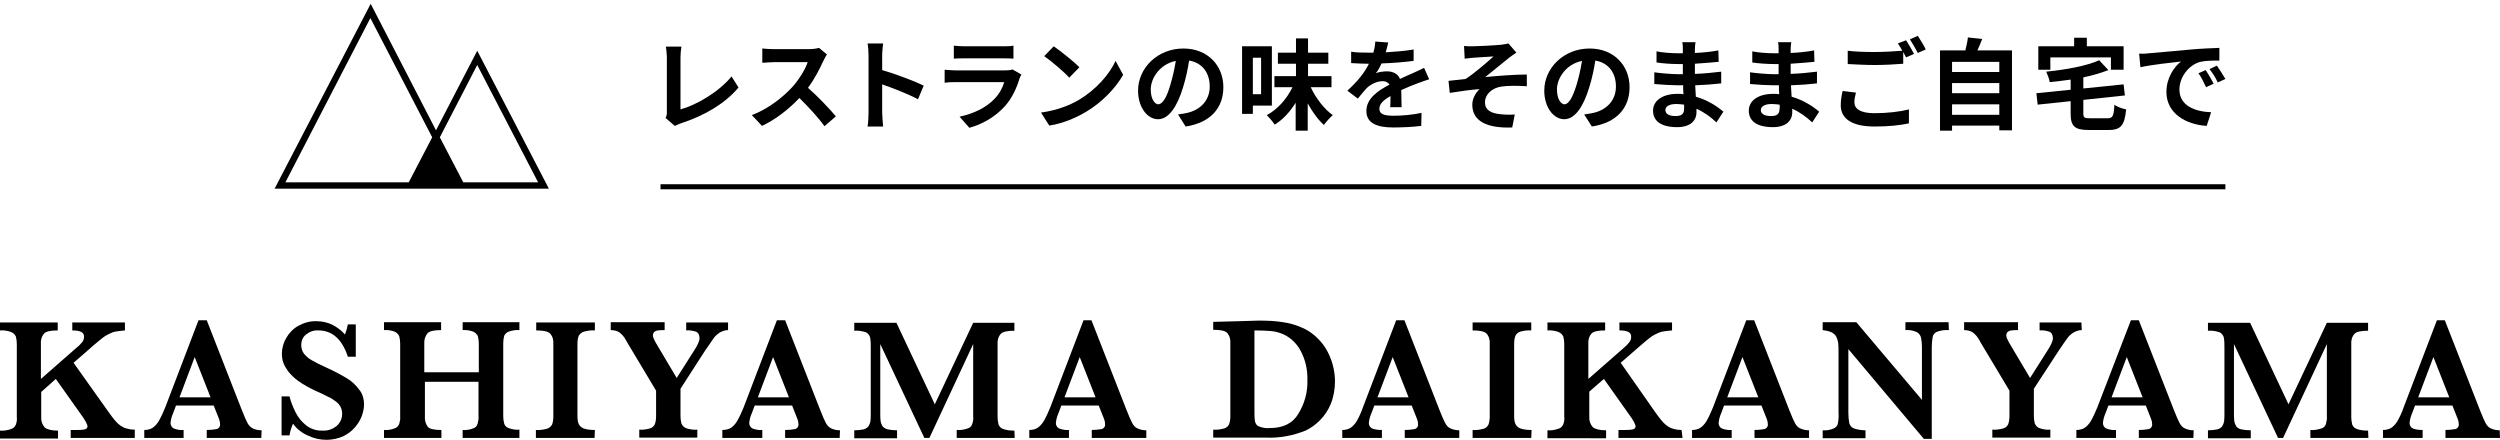
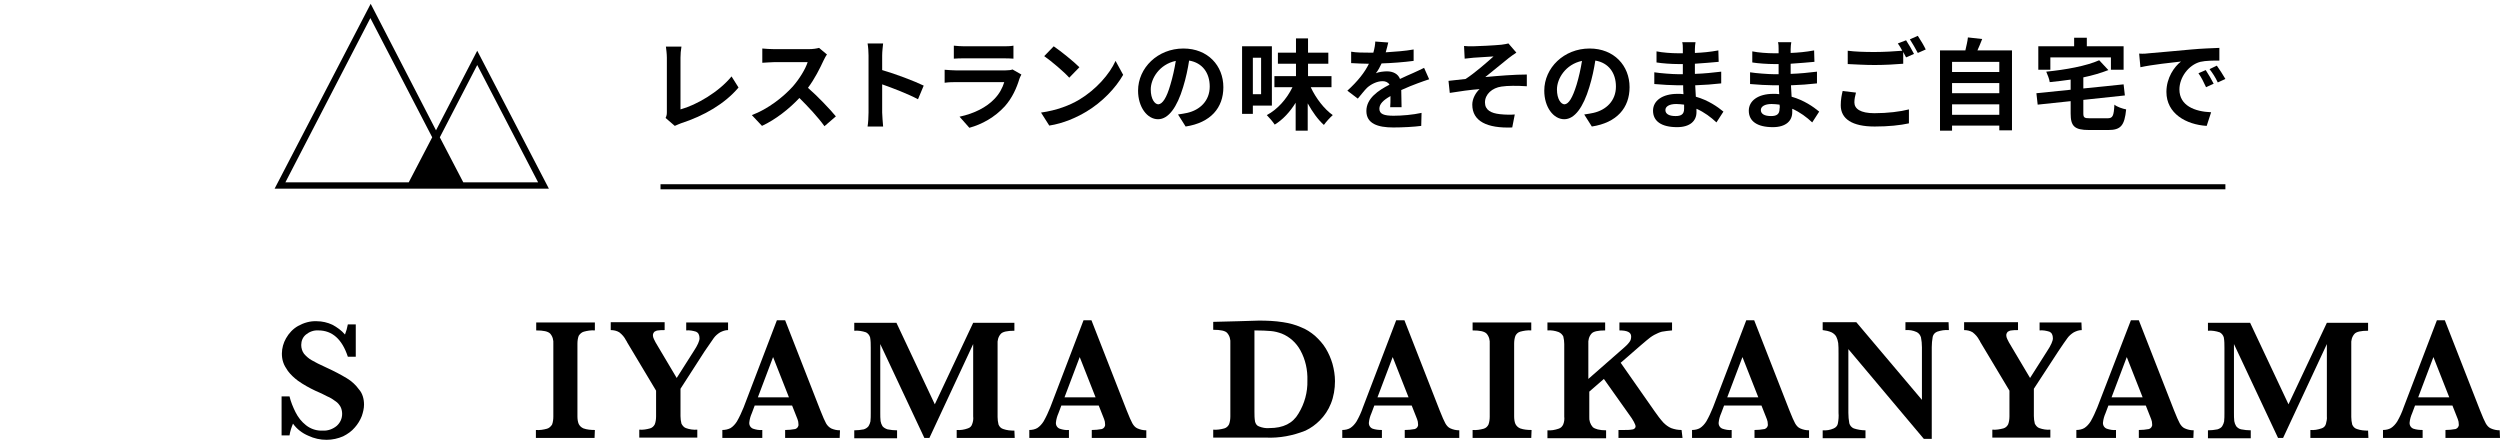
<svg xmlns="http://www.w3.org/2000/svg" version="1.1" id="レイヤー_1" x="0px" y="0px" viewBox="0 0 788.4 138.8" style="enable-background:new 0 0 788.4 138.8;" xml:space="preserve">
  <style type="text/css">
	.st0{fill:none;stroke:#000000;stroke-width:1.601;stroke-miterlimit:10;}
</style>
-   <path d="M42.5,138.1H22.3v-2.5h1.6c1,0,1.9,0,2.9-0.2c0.4-0.1,0.8-0.5,0.8-0.9c0-0.6-0.7-2-2.2-4l-7.8-11l-4.6,4.1v7.9  c-0.1,1.2,0.3,2.4,1.1,3.3c0.7,0.6,2.1,1,4.2,1v2.5H0v-2.5c1.2,0.1,2.3-0.1,3.5-0.5c0.7-0.2,1.2-0.7,1.5-1.4  c0.3-0.8,0.4-1.6,0.3-2.4v-23c0-0.8-0.1-1.6-0.3-2.4c-0.3-0.6-0.8-1.1-1.5-1.4c-1.1-0.4-2.3-0.6-3.5-0.5v-2.5h18.2v2.5  c-2.2,0-3.7,0.3-4.3,1c-0.8,0.9-1.1,2.1-1,3.3v11l11.3-9.9c0.7-0.5,1.3-1.2,1.8-1.8c0.4-0.5,0.5-1.1,0.5-1.7c0-1.3-1.2-1.9-3.7-1.9  v-2.5h16.6v2.5c-1.1,0.1-2.1,0.2-3.2,0.4c-0.8,0.2-1.6,0.6-2.4,1c-0.9,0.5-1.7,1.1-2.5,1.8c-0.9,0.7-2.4,2-4.3,3.7l-3.8,3.3  L34,129.6c0.9,1.3,1.8,2.5,2.8,3.6c0.7,0.7,1.5,1.3,2.4,1.7c1.1,0.4,2.2,0.6,3.3,0.6V138.1z" />
-   <path d="M82.4,138.1H65.2v-2.5c1.1,0,2.1-0.1,3.2-0.3c0.6-0.2,1.1-0.8,1-1.5c0-0.6-0.1-1.1-0.3-1.6l-1.7-4.3H55.5l-0.9,2.4  c-0.4,0.9-0.7,1.9-0.8,2.9c-0.1,0.9,0.4,1.7,1.2,2c0.9,0.3,1.9,0.5,2.9,0.4v2.5H45.5v-2.5c0.9,0,1.8-0.2,2.5-0.6  c0.8-0.5,1.5-1.3,2-2.1c0.8-1.4,1.5-2.9,2.1-4.4L62.6,101h2.6l11.1,28.4c0.8,2,1.4,3.4,1.8,4.1c0.4,0.7,0.9,1.2,1.6,1.6  c0.9,0.4,1.8,0.6,2.8,0.6L82.4,138.1L82.4,138.1z M66.4,125.3l-5-12.7l-4.8,12.7H66.4z" />
  <path d="M114.8,127.6c0,1.2-0.3,2.4-0.7,3.6c-0.5,1.3-1.3,2.6-2.2,3.6c-1,1.2-2.3,2.1-3.7,2.8c-1.6,0.7-3.4,1.1-5.2,1.1  c-2,0-3.9-0.4-5.8-1.3c-1.9-0.8-3.6-2.1-4.8-3.8c-0.5,1.2-0.9,2.4-1.1,3.7h-2.5V125h2.5c0.4,1.7,1.1,3.4,1.9,5s1.9,3,3.3,4.1  c1.5,1.2,3.4,1.8,5.3,1.7c1.6,0.1,3.2-0.5,4.4-1.5c1.1-1,1.7-2.3,1.7-3.8c0-0.8-0.2-1.6-0.5-2.2c-0.4-0.7-0.9-1.3-1.5-1.7  c-0.8-0.6-1.7-1.2-2.7-1.6c-1.1-0.6-2.4-1.2-3.8-1.8c-1.9-0.9-3.7-1.9-5.4-3.1c-1.2-0.9-2.3-1.9-3.2-3.1c-0.6-0.9-1.2-1.8-1.5-2.8  c-0.3-0.9-0.4-1.8-0.4-2.7c0-1.7,0.5-3.4,1.3-4.8c0.9-1.6,2.2-3,3.8-3.9c1.8-1,3.8-1.6,5.9-1.5c1.7,0,3.4,0.4,4.9,1.1  c1.5,0.8,2.9,1.8,4,3.1c0.4-1,0.7-2.1,0.9-3.2h2.5v10.2h-2.5c-1.8-5.5-4.9-8.3-9.3-8.3c-1.4-0.1-2.8,0.4-3.9,1.3  c-1,0.8-1.5,2-1.5,3.3c0,1,0.3,2,0.9,2.8c0.7,0.8,1.5,1.5,2.4,2c1,0.6,2.6,1.4,4.8,2.4c2.2,1,4.3,2.1,6.3,3.3  c1.5,0.9,2.8,2.1,3.8,3.5C114.3,124,114.8,125.8,114.8,127.6z" />
-   <path d="M163.8,138.1h-17.9v-2.5c1.1,0.1,2.3-0.1,3.3-0.5c0.7-0.2,1.2-0.7,1.4-1.4c0.2-0.8,0.4-1.6,0.3-2.4v-10.9H134v10.9  c-0.1,1.2,0.2,2.3,0.9,3.3c0.6,0.7,2.1,1,4.3,1v2.5h-18.1v-2.5c1.1,0.1,2.3-0.1,3.3-0.5c0.7-0.2,1.2-0.7,1.5-1.4  c0.2-0.8,0.4-1.6,0.3-2.4v-22.9c0-0.8-0.1-1.6-0.3-2.4c-0.3-0.6-0.8-1.1-1.4-1.4c-1.1-0.4-2.2-0.6-3.4-0.5v-2.5h18v2.5  c-2.2,0-3.6,0.3-4.3,1c-0.7,0.9-1.1,2.1-1,3.3v9H151v-9c0-0.8-0.1-1.6-0.3-2.4c-0.3-0.6-0.8-1.1-1.4-1.4c-1.1-0.4-2.3-0.6-3.4-0.5  v-2.5h17.9v2.5c-1.2-0.1-2.3,0.1-3.4,0.5c-0.6,0.2-1.1,0.7-1.4,1.3c-0.2,0.8-0.3,1.6-0.3,2.4v22.9c0,0.8,0.1,1.6,0.3,2.4  c0.2,0.7,0.8,1.2,1.4,1.4c1.1,0.4,2.2,0.6,3.4,0.5V138.1z" />
  <path d="M187.5,138.1H169v-2.5c1.2,0.1,2.4-0.1,3.5-0.4c0.7-0.2,1.2-0.7,1.6-1.3c0.3-0.8,0.4-1.7,0.4-2.5v-22.9  c0.1-1.2-0.2-2.4-1-3.3c-0.7-0.7-2.1-1-4.4-1v-2.5h18.5v2.5c-1.2-0.1-2.4,0.1-3.5,0.4c-0.7,0.2-1.2,0.7-1.6,1.3  c-0.3,0.8-0.4,1.7-0.4,2.5v22.9c0,0.8,0.1,1.7,0.4,2.4c0.3,0.6,0.8,1.1,1.5,1.4c1.1,0.4,2.4,0.5,3.6,0.5L187.5,138.1z" />
  <path d="M229.6,104.1c-0.9,0-1.7,0.3-2.5,0.7c-0.8,0.5-1.5,1.1-2,1.8c-0.6,0.9-1.6,2.3-2.9,4.2l-7.6,11.8v8.6c0,0.8,0.1,1.6,0.3,2.4  c0.3,0.6,0.8,1.2,1.4,1.4c1.1,0.4,2.3,0.6,3.6,0.5v2.5h-18.3v-2.5c1.2,0.1,2.3-0.1,3.4-0.4c0.7-0.2,1.2-0.7,1.5-1.3  c0.3-0.8,0.4-1.7,0.4-2.5v-8.1l-9.1-15.2l-0.2-0.4c-0.1-0.1-0.1-0.2-0.2-0.3c-0.5-1-1.2-1.8-2.1-2.5c-0.8-0.5-1.8-0.7-2.7-0.7v-2.5  h17v2.5c-0.9,0-1.5,0-2,0.1c-0.4,0-0.9,0.2-1.2,0.4c-0.3,0.3-0.5,0.7-0.5,1.1s0.1,0.8,0.3,1.2c0.2,0.5,0.7,1.4,1.5,2.7l5.7,9.6  l5.4-8.5c1.2-1.8,1.8-3.2,1.8-4c0-1.1-0.4-1.8-1.1-2.1c-1-0.3-2-0.5-3.1-0.4v-2.5h13.2L229.6,104.1z" />
  <path d="M264.8,138.1h-17.2v-2.5c1.1,0,2.1-0.1,3.2-0.3c0.6-0.2,1.1-0.8,1-1.5c0-0.6-0.1-1.1-0.3-1.6l-1.7-4.3H238l-0.9,2.4  c-0.4,0.9-0.7,1.9-0.8,2.9c-0.1,0.9,0.4,1.7,1.2,2c0.9,0.3,1.9,0.5,2.9,0.4v2.5h-12.6v-2.5c0.9,0,1.8-0.2,2.6-0.6  c0.8-0.5,1.5-1.3,2-2.1c0.8-1.4,1.5-2.9,2.1-4.4L245,101h2.6l11.1,28.4c0.8,2,1.4,3.4,1.8,4.1c0.4,0.7,0.9,1.2,1.6,1.6  c0.9,0.4,1.8,0.6,2.8,0.6L264.8,138.1z M248.8,125.3l-5-12.7l-4.8,12.7H248.8z" />
  <path d="M320,138.1h-18.3v-2.5c1.2,0.1,2.4-0.1,3.5-0.5c0.7-0.2,1.2-0.7,1.4-1.4c0.3-0.8,0.4-1.6,0.3-2.4v-22.8l-13.8,29.6h-1.6  l-13.9-29.6v21.7c0,0.9,0,1.8,0.1,2.6c0.1,0.6,0.3,1.1,0.6,1.6c0.4,0.5,1,0.8,1.6,1c1,0.2,2,0.3,3,0.3v2.5h-13.5v-2.5  c1,0,2-0.1,3-0.3c0.6-0.2,1.1-0.5,1.5-1c0.3-0.5,0.5-1,0.6-1.5c0.1-0.9,0.1-1.7,0.1-2.6v-20.6c0-1.1,0-2.2-0.2-3.3  c-0.2-0.7-0.7-1.3-1.3-1.6c-1.2-0.4-2.4-0.6-3.7-0.5v-2.5h13.3l12.1,25.7l12.1-25.7h13v2.5c-2.2,0-3.7,0.3-4.3,1  c-0.8,0.9-1.1,2.1-1,3.3v22.9c0,0.8,0.1,1.6,0.3,2.4c0.3,0.7,0.8,1.2,1.5,1.4c1.1,0.4,2.3,0.5,3.5,0.5L320,138.1z" />
  <path d="M361.5,138.1h-17.2v-2.5c1.1,0,2.1-0.1,3.2-0.3c0.6-0.2,1.1-0.8,1-1.5c0-0.6-0.1-1.1-0.3-1.6l-1.7-4.3h-11.8l-0.9,2.4  c-0.4,0.9-0.7,1.9-0.8,2.9c-0.1,0.9,0.4,1.7,1.2,2c0.9,0.3,1.9,0.5,2.9,0.4v2.5h-12.5v-2.5c0.9,0,1.8-0.2,2.5-0.6  c0.8-0.5,1.5-1.3,2-2.1c0.8-1.4,1.5-2.9,2.1-4.4l10.5-27.5h2.5l11.1,28.4c0.8,2,1.4,3.4,1.8,4.1c0.4,0.7,0.9,1.3,1.6,1.6  c0.9,0.4,1.8,0.6,2.8,0.6L361.5,138.1z M345.5,125.3l-5-12.7l-4.8,12.7H345.5z" />
  <path d="M421,120.2c0,2.4-0.4,4.9-1.3,7.1c-0.8,2-2,3.8-3.5,5.3c-1.3,1.3-2.8,2.4-4.5,3.2c-4,1.6-8.2,2.4-12.5,2.2h-16.6v-2.5  c1.2,0.1,2.4-0.1,3.5-0.4c0.7-0.2,1.2-0.7,1.5-1.3c0.3-0.8,0.4-1.7,0.4-2.5v-23c0.1-1.2-0.2-2.4-1-3.3c-0.6-0.7-2.1-1-4.4-1v-2.5  l7.8-0.2l3.3-0.1l3.3-0.1c2.5,0,5.1,0.1,7.6,0.5c2,0.3,3.9,0.8,5.7,1.6c1.6,0.6,3.1,1.6,4.4,2.7c1.3,1.2,2.5,2.5,3.4,4  s1.6,3.1,2.1,4.8C420.7,116.5,421,118.4,421,120.2z M412.3,120c0.1-3.3-0.6-6.6-2.2-9.5c-1.3-2.4-3.4-4.3-5.9-5.3  c-1.1-0.4-2.2-0.7-3.4-0.8c-1.2-0.1-2.9-0.2-5.2-0.2v25.6c0,1.1,0,2.1,0.2,3.2c0.2,0.7,0.6,1.3,1.3,1.5c1,0.4,2.1,0.6,3.2,0.5  c4.4,0,7.4-1.5,9.2-4.6C411.4,127.3,412.4,123.7,412.3,120L412.3,120z" />
  <path d="M460.2,138.1H443v-2.5c1.1,0,2.1-0.1,3.2-0.3c0.6-0.2,1.1-0.8,1-1.5c0-0.6-0.1-1.1-0.3-1.6l-1.7-4.3h-11.8l-0.9,2.4  c-0.4,0.9-0.7,1.9-0.8,2.9c-0.1,0.9,0.4,1.7,1.2,2c0.9,0.3,1.9,0.4,2.9,0.4v2.5h-12.5v-2.5c0.9,0,1.8-0.2,2.5-0.6  c0.8-0.5,1.5-1.3,2-2.1c0.8-1.4,1.5-2.9,2-4.4l10.5-27.5h2.6l11.1,28.4c0.8,2,1.4,3.4,1.8,4.1c0.4,0.7,0.9,1.3,1.6,1.6  c0.9,0.4,1.8,0.6,2.8,0.6L460.2,138.1z M444.2,125.3l-5-12.7l-4.8,12.7H444.2z" />
  <path d="M482.9,138.1h-18.5v-2.5c1.2,0.1,2.4-0.1,3.5-0.4c0.7-0.2,1.2-0.7,1.5-1.3c0.3-0.8,0.4-1.7,0.4-2.5v-22.9  c0.1-1.2-0.2-2.4-1-3.3c-0.7-0.7-2.1-1-4.4-1v-2.5h18.5v2.5c-1.2-0.1-2.4,0.1-3.5,0.4c-0.7,0.2-1.2,0.7-1.5,1.3  c-0.3,0.8-0.4,1.7-0.4,2.5v22.9c0,0.8,0.1,1.7,0.4,2.4c0.3,0.6,0.8,1.1,1.5,1.4c1.1,0.4,2.4,0.5,3.6,0.5L482.9,138.1z" />
  <path d="M530.6,138.1h-20.2v-2.5h1.7c1,0,1.9,0,2.9-0.2c0.4-0.1,0.8-0.5,0.8-0.9c0-0.6-0.7-2-2.2-4l-7.8-11l-4.6,4v7.9  c-0.1,1.2,0.3,2.4,1.1,3.3c0.7,0.6,2.1,1,4.2,1v2.5H488v-2.5c1.2,0.1,2.3-0.1,3.5-0.5c0.7-0.2,1.2-0.7,1.5-1.4  c0.3-0.8,0.4-1.6,0.3-2.4v-22.9c0-0.8-0.1-1.6-0.3-2.4c-0.3-0.6-0.8-1.1-1.5-1.4c-1.1-0.4-2.3-0.6-3.5-0.5v-2.5h18.2v2.5  c-2.2,0-3.7,0.3-4.3,1c-0.8,0.9-1.1,2.1-1,3.3v11l11.3-9.9c0.6-0.5,1.2-1.1,1.7-1.8c0.4-0.5,0.5-1.1,0.5-1.7c0-1.3-1.2-1.9-3.7-1.9  v-2.5h16.6v2.5c-1.1,0.1-2.1,0.2-3.2,0.4c-0.8,0.2-1.6,0.6-2.4,1c-0.9,0.5-1.7,1.1-2.5,1.8c-0.9,0.7-2.3,2-4.3,3.7l-3.8,3.3  l10.7,15.3c0.9,1.3,1.8,2.5,2.8,3.6c0.7,0.7,1.5,1.3,2.4,1.7c1.1,0.4,2.2,0.6,3.3,0.6L530.6,138.1z" />
  <path d="M570.5,138.1h-17.2v-2.5c1.1,0,2.1-0.1,3.2-0.3c0.6-0.2,1.1-0.8,1-1.5c0-0.6-0.1-1.1-0.3-1.6l-1.7-4.3h-11.8l-0.9,2.4  c-0.4,0.9-0.7,1.9-0.8,2.9c-0.1,0.9,0.4,1.7,1.2,2c0.9,0.3,1.9,0.5,2.9,0.4v2.5h-12.5v-2.5c0.9,0,1.8-0.2,2.5-0.6  c0.8-0.5,1.5-1.3,2-2.1c0.8-1.4,1.5-2.9,2.1-4.4l10.5-27.5h2.5l11.1,28.4c0.8,2,1.4,3.4,1.8,4.1c0.4,0.7,0.9,1.3,1.6,1.6  c0.9,0.4,1.8,0.6,2.8,0.6L570.5,138.1L570.5,138.1z M554.5,125.3l-5-12.7l-4.8,12.7H554.5z" />
  <path d="M614.6,104.1c-1.3-0.1-2.5,0.1-3.7,0.5c-0.7,0.3-1.2,0.8-1.4,1.6c-0.2,1.1-0.3,2.2-0.3,3.3v28.9h-2.5l-23.8-28.3v20.1  c0,1.1,0.1,2.2,0.3,3.3c0.2,0.7,0.7,1.3,1.4,1.6c1.2,0.4,2.5,0.6,3.7,0.6v2.5h-13.5v-2.5c1.2,0.1,2.4-0.1,3.5-0.6  c0.7-0.3,1.2-0.9,1.3-1.6c0.2-1.1,0.3-2.2,0.2-3.3v-18.6c0-1.5,0-2.6-0.1-3.4c-0.1-0.7-0.3-1.4-0.6-2s-0.9-1.1-1.5-1.4  c-0.9-0.4-1.9-0.6-2.8-0.7v-2.5h10.6l20.7,24.5v-16.6c0-1.1-0.1-2.1-0.3-3.1c-0.2-0.7-0.7-1.4-1.4-1.7c-1.1-0.5-2.3-0.7-3.5-0.6  v-2.5h13.6L614.6,104.1z" />
  <path d="M656.5,104.1c-0.9,0-1.7,0.3-2.5,0.7c-0.8,0.5-1.5,1.1-2,1.8c-0.7,0.9-1.6,2.3-2.9,4.2l-7.7,11.8v8.6c0,0.8,0.1,1.6,0.3,2.4  c0.3,0.6,0.8,1.2,1.4,1.4c1.1,0.4,2.3,0.6,3.5,0.5v2.5h-18.3v-2.5c1.2,0.1,2.3-0.1,3.5-0.4c0.7-0.2,1.2-0.7,1.5-1.3  c0.3-0.8,0.4-1.7,0.4-2.5v-8.1l-9.1-15.2c-0.1-0.1-0.1-0.2-0.2-0.4c0-0.1-0.1-0.2-0.2-0.3c-0.5-1-1.2-1.8-2.1-2.5  c-0.8-0.5-1.8-0.7-2.7-0.7v-2.5h17v2.5c-0.9,0-1.5,0-2,0.1c-0.4,0-0.9,0.2-1.2,0.4c-0.3,0.3-0.5,0.7-0.5,1.1s0.1,0.8,0.3,1.2  c0.2,0.5,0.7,1.4,1.5,2.7l5.7,9.6l5.4-8.5c1.2-1.8,1.8-3.2,1.8-4c0-1.1-0.4-1.8-1.1-2.1c-1-0.3-2-0.5-3.1-0.4v-2.5h13.2L656.5,104.1  z" />
  <path d="M691.7,138.1h-17.2v-2.5c1.1,0,2.1-0.1,3.2-0.3c0.6-0.2,1.1-0.8,1-1.5c0-0.6-0.1-1.1-0.3-1.6l-1.7-4.3h-11.8l-0.9,2.4  c-0.4,0.9-0.7,1.9-0.8,2.9c-0.1,0.9,0.4,1.7,1.2,2c0.9,0.3,1.9,0.5,2.9,0.4v2.5h-12.5v-2.5c0.9,0,1.8-0.2,2.5-0.6  c0.8-0.5,1.5-1.3,2-2.1c0.8-1.4,1.5-2.9,2.1-4.4L672,101h2.5l11.1,28.4c0.8,2,1.4,3.4,1.8,4.1c0.4,0.7,0.9,1.3,1.6,1.6  c0.9,0.4,1.8,0.6,2.8,0.6L691.7,138.1z M675.7,125.3l-5-12.7l-4.8,12.7H675.7z" />
  <path d="M746.9,138.1h-18.3v-2.5c1.2,0.1,2.3-0.1,3.5-0.5c0.7-0.2,1.2-0.7,1.4-1.4c0.2-0.8,0.4-1.6,0.3-2.4v-22.8L720,138.1h-1.6  l-13.9-29.6v21.7c0,0.9,0,1.8,0.1,2.6c0.1,0.6,0.3,1.1,0.6,1.6c0.4,0.5,1,0.9,1.6,1c1,0.2,2,0.3,3,0.3v2.5h-13.5v-2.5  c1,0,2-0.1,3-0.3c0.6-0.2,1.2-0.5,1.5-1s0.5-1,0.6-1.5c0.1-0.9,0.1-1.7,0.1-2.6v-20.6c0-1.1,0-2.2-0.2-3.3c-0.2-0.7-0.7-1.3-1.3-1.6  c-1.2-0.4-2.4-0.6-3.7-0.5v-2.5h13.3l12.1,25.7l12.1-25.7h13v2.5c-2.2,0-3.7,0.3-4.3,1c-0.8,0.9-1.1,2.1-1,3.3v22.9  c0,0.8,0.1,1.6,0.3,2.4c0.3,0.7,0.8,1.2,1.5,1.4c1.1,0.4,2.3,0.5,3.5,0.5L746.9,138.1z" />
  <path d="M788.4,138.1h-17.2v-2.5c1.1,0,2.1-0.1,3.2-0.3c0.6-0.2,1.1-0.8,1-1.5c0-0.6-0.1-1.1-0.3-1.6l-1.7-4.3h-11.8l-0.9,2.4  c-0.4,0.9-0.7,1.9-0.8,2.9c-0.1,0.9,0.4,1.7,1.2,2c0.9,0.3,1.9,0.4,2.9,0.4v2.5h-12.5v-2.5c0.9,0,1.8-0.2,2.5-0.6  c0.8-0.5,1.5-1.3,2-2.1c0.8-1.4,1.5-2.9,2-4.4l10.5-27.5h2.5l11.1,28.4c0.8,2,1.4,3.4,1.8,4.1c0.4,0.7,0.9,1.3,1.6,1.6  c0.9,0.4,1.8,0.6,2.8,0.6L788.4,138.1z M772.4,125.3l-5-12.7l-4.8,12.7H772.4z" />
  <g>
    <line class="st0" x1="701.8" y1="58.9" x2="208.3" y2="58.9" />
    <path d="M150.5,16l-13,25.1L116.9,1.2L86.6,59.5h41.3h19.2h26L150.5,16z M90,57.5l26.8-51.8l19.5,37.6l-7.4,14.2H90z M146.1,57.5   l-7.4-14.2l11.8-22.8l19.2,37H146.1z" />
    <g>
      <g>
        <path d="M209.9,37.2c0.4-0.8,0.4-1.3,0.4-2v-17c0-1.2-0.2-2.7-0.3-3.5h4.9c-0.2,1.2-0.3,2.3-0.3,3.5v16.3     c5.1-1.4,12.1-5.5,16.1-10.4l2.2,3.5c-4.3,5.1-10.8,8.9-18.2,11.3c-0.4,0.2-1.1,0.4-1.9,0.8L209.9,37.2z" />
        <path d="M260.8,17.2c-0.3,0.3-0.8,1.3-1.1,1.9c-1.1,2.4-2.8,5.8-4.9,8.6c3.1,2.7,6.9,6.7,8.8,9l-3.6,3.1c-2-2.8-5-6-7.9-8.9     c-3.3,3.5-7.5,6.8-11.8,8.8l-3.2-3.4c5.1-1.9,9.9-5.7,12.9-9c2.1-2.4,4-5.5,4.7-7.7h-10.6c-1.3,0-3,0.2-3.7,0.2v-4.5     c0.8,0.1,2.8,0.2,3.7,0.2H255c1.4,0,2.6-0.2,3.3-0.4L260.8,17.2z" />
        <path d="M289.5,31.3c-3.2-1.7-7.9-3.5-11.3-4.7v8.9c0,0.9,0.2,3.1,0.3,4.4h-4.9c0.2-1.2,0.3-3.1,0.3-4.4v-18     c0-1.1-0.1-2.7-0.3-3.8h4.9c-0.1,1.1-0.3,2.5-0.3,3.8v4.6c4.2,1.2,10.2,3.5,13.1,4.9L289.5,31.3z" />
        <path d="M322.1,23.5c-0.2,0.4-0.5,1-0.6,1.3c-0.9,3-2.3,6.1-4.6,8.7c-3.2,3.5-7.2,5.7-11.2,6.8l-3.1-3.5c4.7-1,8.5-3,10.9-5.5     c1.7-1.7,2.7-3.7,3.2-5.4h-15.2c-0.8,0-2.3,0-3.6,0.2v-4.1c1.3,0.1,2.7,0.2,3.6,0.2h15.5c1,0,1.9-0.1,2.3-0.3L322.1,23.5z      M300.8,14.4c0.9,0.1,2.2,0.2,3.3,0.2h12.1c1,0,2.5,0,3.4-0.2v4.1c-0.8-0.1-2.3-0.1-3.5-0.1h-12c-1,0-2.4,0-3.3,0.1V14.4z" />
        <path d="M340.4,31.4c5.3-3.2,9.5-8,11.4-12.2l2.4,4.4c-2.4,4.2-6.6,8.6-11.6,11.6c-3.2,1.9-7.2,3.7-11.7,4.4l-2.6-4.1     C333.3,34.8,337.4,33.2,340.4,31.4z M340.4,21.2l-3.2,3.3c-1.6-1.8-5.6-5.2-7.9-6.8l3-3.1C334.5,16.1,338.6,19.4,340.4,21.2z" />
        <path d="M371.5,36.1c1.2-0.2,2.1-0.3,2.9-0.5c4-0.9,7.1-3.8,7.1-8.3c0-4.3-2.3-7.5-6.5-8.2c-0.4,2.6-1,5.5-1.9,8.4     c-1.9,6.3-4.6,10.1-7.9,10.1c-3.4,0-6.3-3.8-6.3-9c0-7.2,6.2-13.3,14.3-13.3c7.7,0,12.6,5.4,12.6,12.2c0,6.5-4,11.2-11.9,12.4     L371.5,36.1z M369.1,26.7c0.7-2.3,1.3-5,1.7-7.5c-5.2,1.1-7.9,5.6-7.9,9c0,3.1,1.3,4.7,2.4,4.7C366.6,32.8,367.9,30.9,369.1,26.7     z" />
        <path d="M395.1,33.4v2.5h-3.4V14.6h9.4v18.7H395.1z M395.1,18.2v11.5h2.6V18.2H395.1z M413.4,27.6c1.6,3.4,4.2,6.8,6.9,8.7     c-0.8,0.7-2.1,2.1-2.8,3.1c-1.9-1.7-3.6-4.1-5.1-6.8v8.6h-3.8v-8.8c-1.8,2.9-4,5.3-6.6,6.9c-0.6-0.9-1.7-2.2-2.5-3     c3.4-1.8,6.3-5.1,8.1-8.8h-5.7V24h6.8v-3.9h-5.7v-3.5h5.7v-4.5h3.8v4.5h6.4v3.5h-6.4V24h7.4v3.5H413.4z" />
        <path d="M438.4,34c0.1-0.9,0.1-2.4,0.1-3.7c-2.3,1.3-3.5,2.5-3.5,4c0,1.7,1.5,2.2,4.5,2.2c2.6,0,6.1-0.3,8.8-0.9l-0.1,4.1     c-2.1,0.3-5.9,0.5-8.8,0.5c-4.9,0-8.5-1.2-8.5-5.2c0-4,3.8-6.5,7.3-8.3c-0.5-0.8-1.3-1.1-2.2-1.1c-1.8,0-3.7,1-4.9,2.1     c-0.9,0.9-1.8,2.1-2.9,3.4l-3.3-2.5c3.3-3,5.5-5.8,6.8-8.5h-0.4c-1.3,0-3.5-0.1-5.2-0.2v-3.6c1.6,0.3,3.9,0.3,5.5,0.3h1.5     c0.4-1.4,0.6-2.7,0.6-3.5l4.1,0.3c-0.2,0.8-0.4,1.8-0.8,3.1c2.9-0.2,6.1-0.4,8.8-0.9l0,3.6c-3,0.4-6.8,0.7-10.1,0.8     c-0.5,1.1-1.1,2.2-1.8,3.1c0.8-0.4,2.5-0.6,3.5-0.6c1.9,0,3.5,0.8,4.1,2.4c1.6-0.8,2.9-1.3,4.2-1.9c1.2-0.5,2.3-1.1,3.4-1.6     l1.6,3.6c-1,0.3-2.6,0.9-3.7,1.3c-1.4,0.5-3.1,1.2-5.1,2.1c0,1.7,0.1,4,0.1,5.4H438.4z" />
        <path d="M464.5,14.6c1.3,0,7.2-0.3,9-0.5c1-0.1,1.7-0.3,2.2-0.4l2.5,2.9c-0.6,0.4-1.8,1.2-2.4,1.7c-2.2,1.8-5.3,4.3-7.4,6     c4.2-0.4,9.3-0.8,13.1-0.8v3.7c-3-0.2-6.1-0.2-8,0.1c-2.9,0.4-5.2,2.4-5.2,5c0,2.4,1.9,3.4,4.7,3.7c1.7,0.2,3.6,0.2,4.7,0.1     l-0.8,4.1c-8,0.3-12.6-2-12.6-7.2c0-1.9,1.1-3.8,2.3-4.9c-2.8,0.2-6.3,0.7-9.4,1.2l-0.4-3.8c1.7-0.2,3.8-0.4,5.4-0.6     c2.8-1.8,6.8-5.3,8.8-7.1c-1.3,0.1-5.1,0.3-6.3,0.4c-0.8,0.1-1.8,0.2-2.8,0.3l-0.2-4C462.5,14.6,463.4,14.6,464.5,14.6z" />
        <path d="M499.6,36.1c1.2-0.2,2.1-0.3,2.9-0.5c4-0.9,7.1-3.8,7.1-8.3c0-4.3-2.3-7.5-6.5-8.2c-0.4,2.6-1,5.5-1.9,8.4     c-1.9,6.3-4.6,10.1-7.9,10.1c-3.4,0-6.3-3.8-6.3-9c0-7.2,6.2-13.3,14.3-13.3c7.7,0,12.6,5.4,12.6,12.2c0,6.5-4,11.2-11.9,12.4     L499.6,36.1z M497.2,26.7c0.7-2.3,1.3-5,1.7-7.5c-5.2,1.1-7.9,5.6-7.9,9c0,3.1,1.3,4.7,2.4,4.7C494.7,32.8,495.9,30.9,497.2,26.7     z" />
        <path d="M541.3,38.6c-1.7-1.6-3.8-3.2-6.3-4.3c0,0.4,0,0.8,0,1.1c0,2.7-2,4.7-6.1,4.7c-5,0-7.6-1.9-7.6-5.2     c0-3.1,2.9-5.3,7.7-5.3c0.7,0,1.3,0,1.9,0.1c-0.1-0.9-0.1-1.9-0.1-2.8h-1.6c-1.8,0-5.4-0.2-7.5-0.4l0-3.7     c1.8,0.3,5.8,0.6,7.5,0.6h1.5v-3.2h-1.5c-2,0-5-0.2-6.8-0.5l0-3.5c1.9,0.4,4.8,0.6,6.8,0.6h1.5v-1.4c0-0.6,0-1.5-0.2-2.1h4.2     c-0.1,0.6-0.2,1.4-0.2,2.2l0,1.2c2.4-0.1,4.7-0.3,7.4-0.8l0.1,3.6c-2,0.2-4.6,0.4-7.5,0.6l0,3.2c3.1-0.1,5.7-0.4,8.3-0.7v3.7     c-2.8,0.3-5.2,0.5-8.2,0.6c0.1,1.2,0.1,2.4,0.2,3.6c3.9,1.1,6.9,3.2,8.7,4.7L541.3,38.6z M531.1,33c-0.8-0.1-1.7-0.2-2.5-0.2     c-2.2,0-3.4,0.8-3.4,1.9c0,1.2,1.1,1.9,3.2,1.9c1.7,0,2.7-0.5,2.7-2.3C531.1,34,531.1,33.6,531.1,33z" />
        <path d="M571.5,38.6c-1.7-1.6-3.8-3.2-6.3-4.3c0,0.4,0,0.8,0,1.1c0,2.7-2,4.7-6.1,4.7c-5,0-7.6-1.9-7.6-5.2     c0-3.1,2.9-5.3,7.7-5.3c0.7,0,1.3,0,1.9,0.1c-0.1-0.9-0.1-1.9-0.1-2.8h-1.6c-1.8,0-5.4-0.2-7.5-0.4l0-3.7     c1.8,0.3,5.8,0.6,7.5,0.6h1.5v-3.2h-1.5c-2,0-5-0.2-6.8-0.5l0-3.5c1.9,0.4,4.8,0.6,6.8,0.6h1.5v-1.4c0-0.6,0-1.5-0.2-2.1h4.2     c-0.1,0.6-0.2,1.4-0.2,2.2l0,1.2c2.4-0.1,4.7-0.3,7.4-0.8l0.1,3.6c-2,0.2-4.6,0.4-7.5,0.6l0,3.2c3.1-0.1,5.7-0.4,8.3-0.7v3.7     c-2.8,0.3-5.2,0.5-8.2,0.6c0.1,1.2,0.1,2.4,0.2,3.6c3.9,1.1,6.9,3.2,8.7,4.7L571.5,38.6z M561.2,33c-0.8-0.1-1.7-0.2-2.5-0.2     c-2.2,0-3.4,0.8-3.4,1.9c0,1.2,1.1,1.9,3.2,1.9c1.7,0,2.7-0.5,2.7-2.3C561.3,34,561.3,33.6,561.2,33z" />
        <path d="M585.3,29.2c-0.3,1.1-0.5,2.1-0.5,3.1c0,2,1.9,3.4,6.3,3.4c4.2,0,8.2-0.5,10.9-1.2l0,4.4c-2.7,0.6-6.4,1-10.8,1     c-7.1,0-10.7-2.4-10.7-6.7c0-1.8,0.3-3.3,0.6-4.5L585.3,29.2z M601.1,12.7c0.8,1.2,1.9,3.1,2.5,4.3l-2.5,1.1     c-0.3-0.5-0.6-1.1-0.9-1.7v3.7c-2.2,0.2-6,0.4-9,0.4c-3.3,0-6-0.2-8.5-0.3V16c2.3,0.3,5.2,0.4,8.4,0.4c3,0,6.4-0.2,8.8-0.4     c-0.4-0.8-0.9-1.6-1.4-2.3L601.1,12.7z M604.8,11.3c0.8,1.2,2,3.2,2.5,4.3l-2.5,1.1c-0.7-1.3-1.7-3.1-2.5-4.3L604.8,11.3z" />
        <path d="M634.5,15.9v25.2h-4v-1.5h-14.9v1.6h-3.8V15.9h8c0.3-1.4,0.7-2.9,0.8-4.1l4.5,0.5c-0.5,1.3-1,2.5-1.5,3.6H634.5z      M615.6,19.5v3.2h14.9v-3.2H615.6z M615.6,26.2v3.2h14.9v-3.2H615.6z M630.5,36.2v-3.3h-14.9v3.3H630.5z" />
        <path d="M664.6,37.3c1.7,0,2-0.7,2.2-4.3c0.8,0.7,2.6,1.3,3.7,1.5c-0.5,5.1-1.7,6.5-5.6,6.5h-6.1c-4.6,0-5.8-1.2-5.8-5.2v-3.9     L642.6,33l-0.4-3.6l10.8-1.1v-3.2c-2.2,0.3-4.5,0.6-6.6,0.8c-0.1-0.9-0.7-2.4-1.1-3.3C651.4,22,658,20.8,662,19l2.9,3.1     c-2.3,0.9-5,1.7-7.9,2.3v3.5l12.7-1.3l0.4,3.5l-13.1,1.4v4.2c0,1.4,0.3,1.6,2.1,1.6H664.6z M646.6,22h-3.8v-7.4h11.3v-2.7h4v2.7     h11.6V22h-4v-3.9h-19.1V22z" />
        <path d="M677.7,16.8c2.6-0.2,7.8-0.7,13.4-1.2c3.2-0.3,6.6-0.4,8.8-0.5l0,4c-1.7,0-4.3,0-6,0.4c-3.8,1-6.6,5-6.6,8.7     c0,5.1,4.8,7,10,7.2l-1.4,4.3c-6.5-0.4-12.7-3.9-12.7-10.7c0-4.5,2.5-8,4.6-9.6c-2.7,0.3-9.2,1-12.8,1.8l-0.4-4.3     C675.9,17,677.1,16.9,677.7,16.8z M698.1,26.4l-2.4,1.1c-0.8-1.7-1.4-3-2.4-4.4l2.3-1C696.4,23.3,697.5,25.2,698.1,26.4z      M701.8,24.9l-2.4,1.1c-0.8-1.7-1.6-2.9-2.6-4.2l2.3-1.1C699.9,21.8,701.1,23.7,701.8,24.9z" />
      </g>
    </g>
  </g>
</svg>